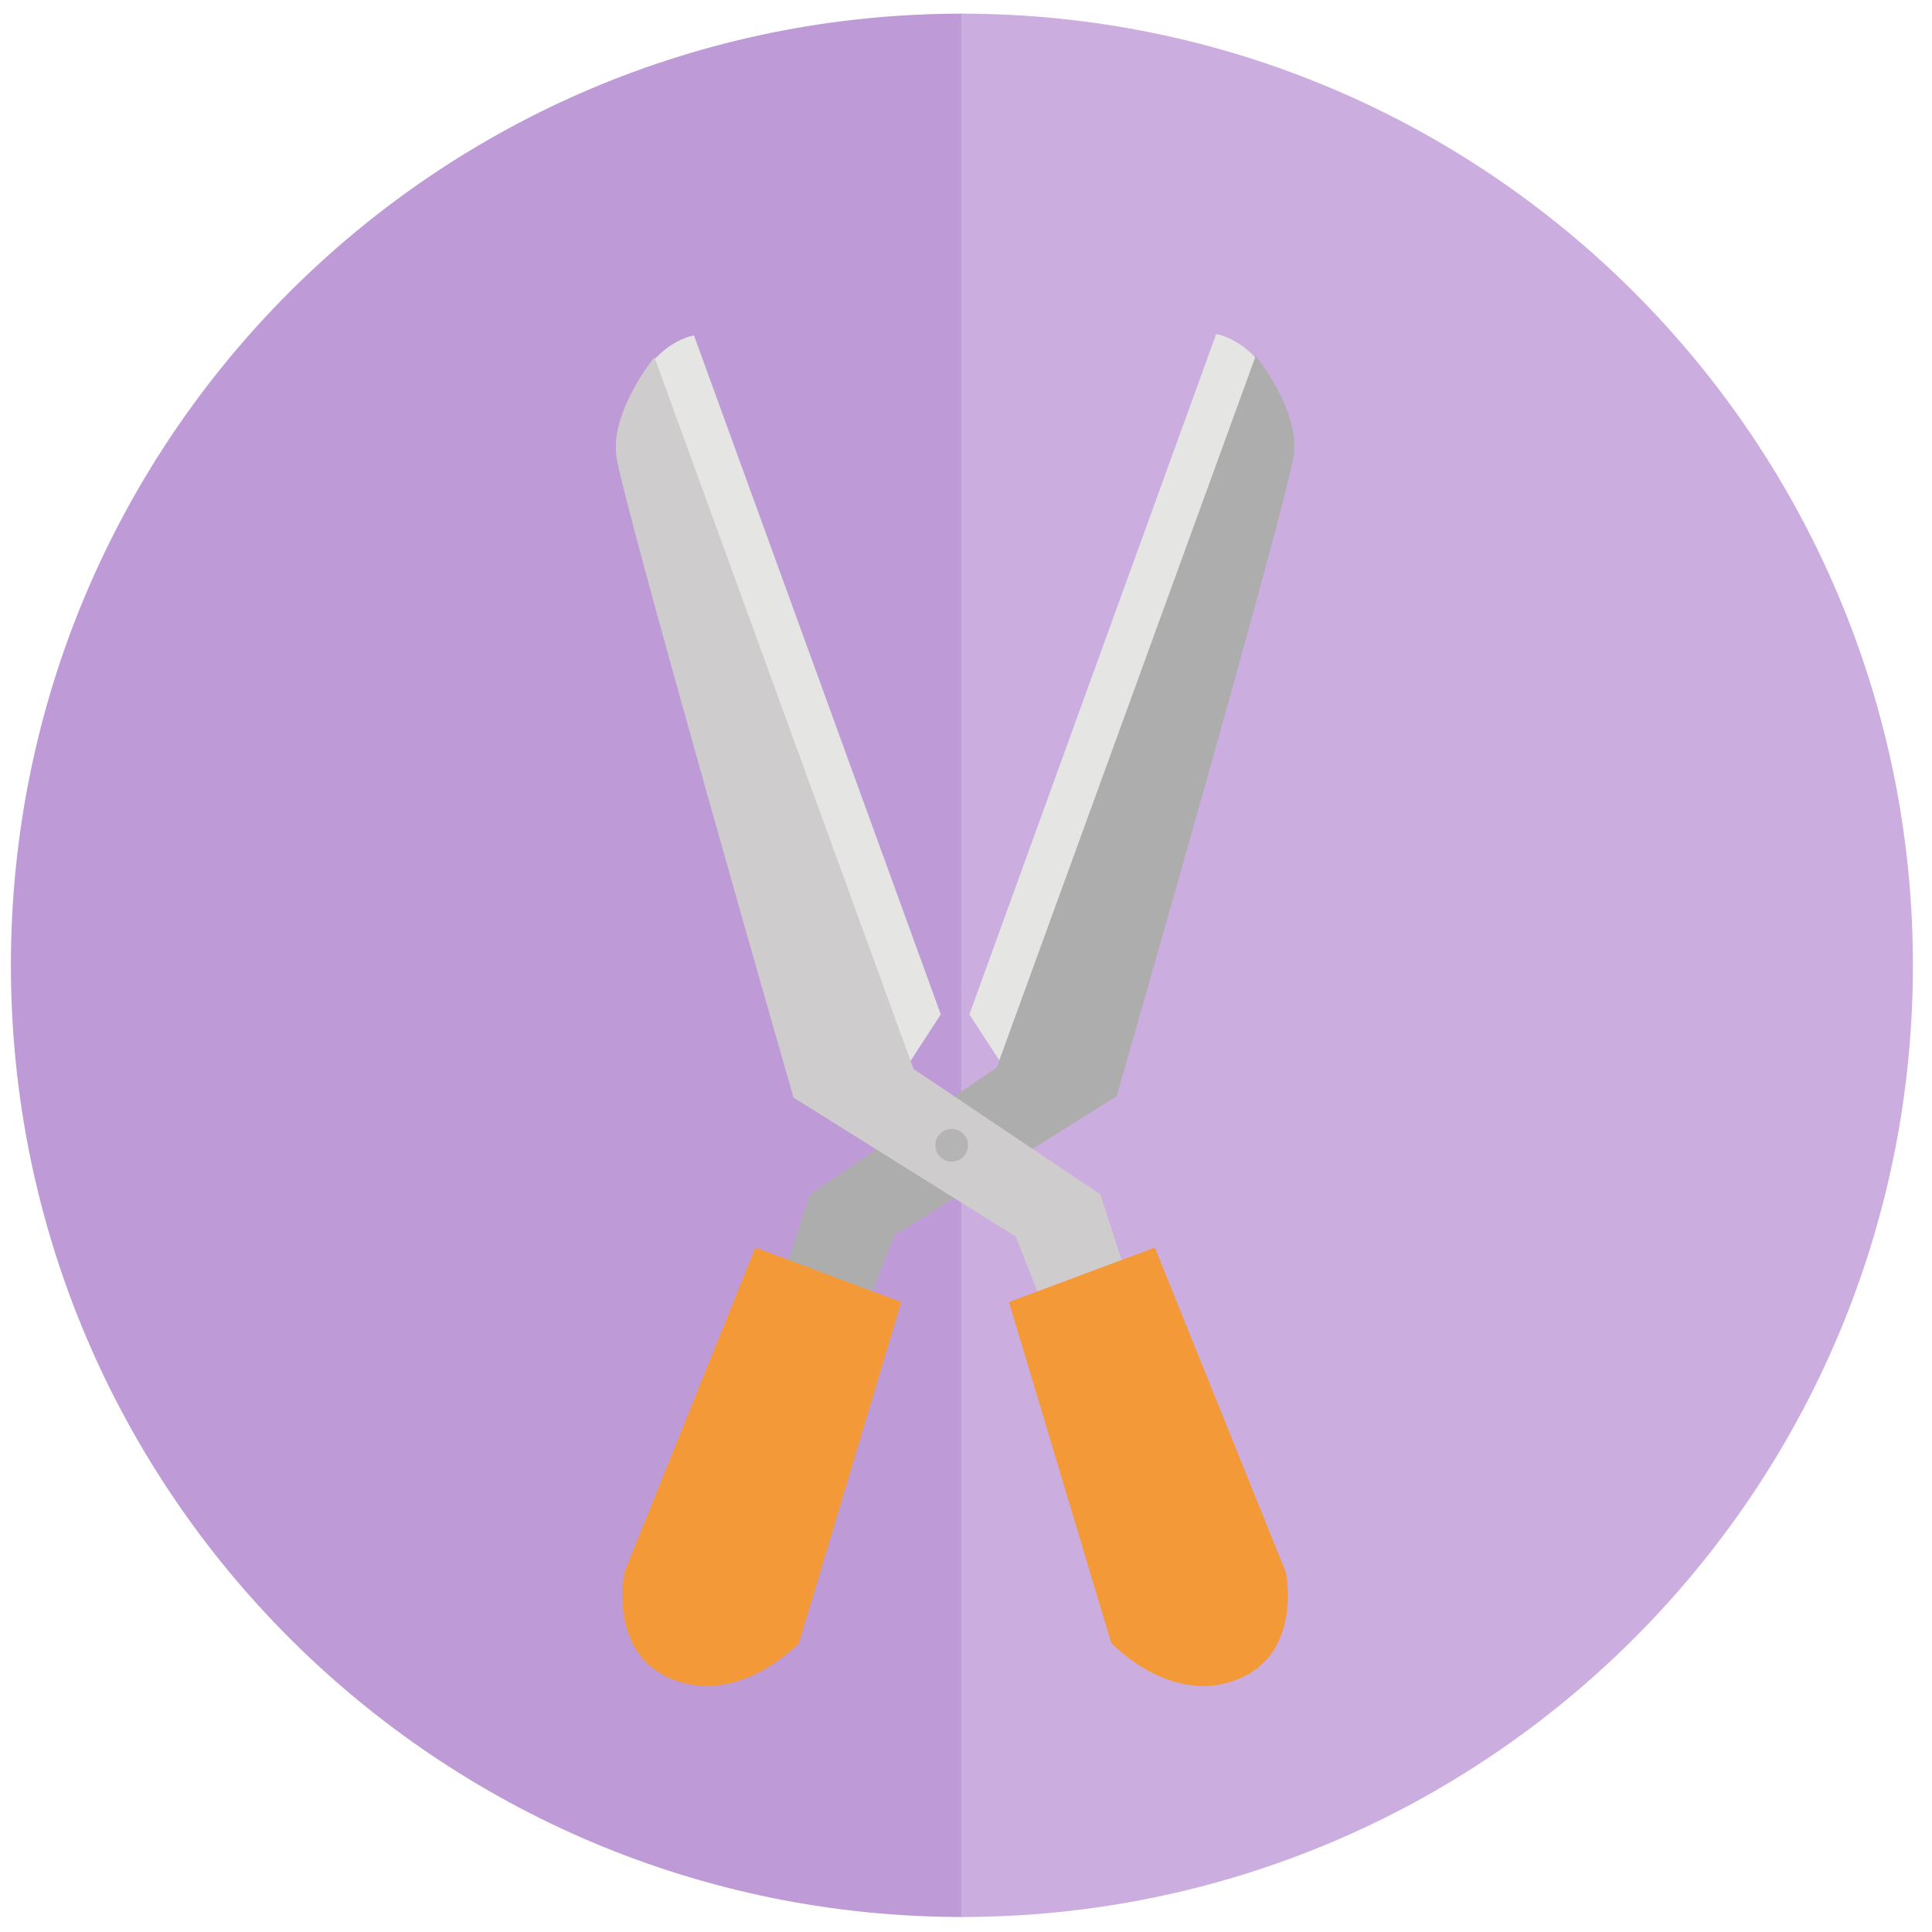
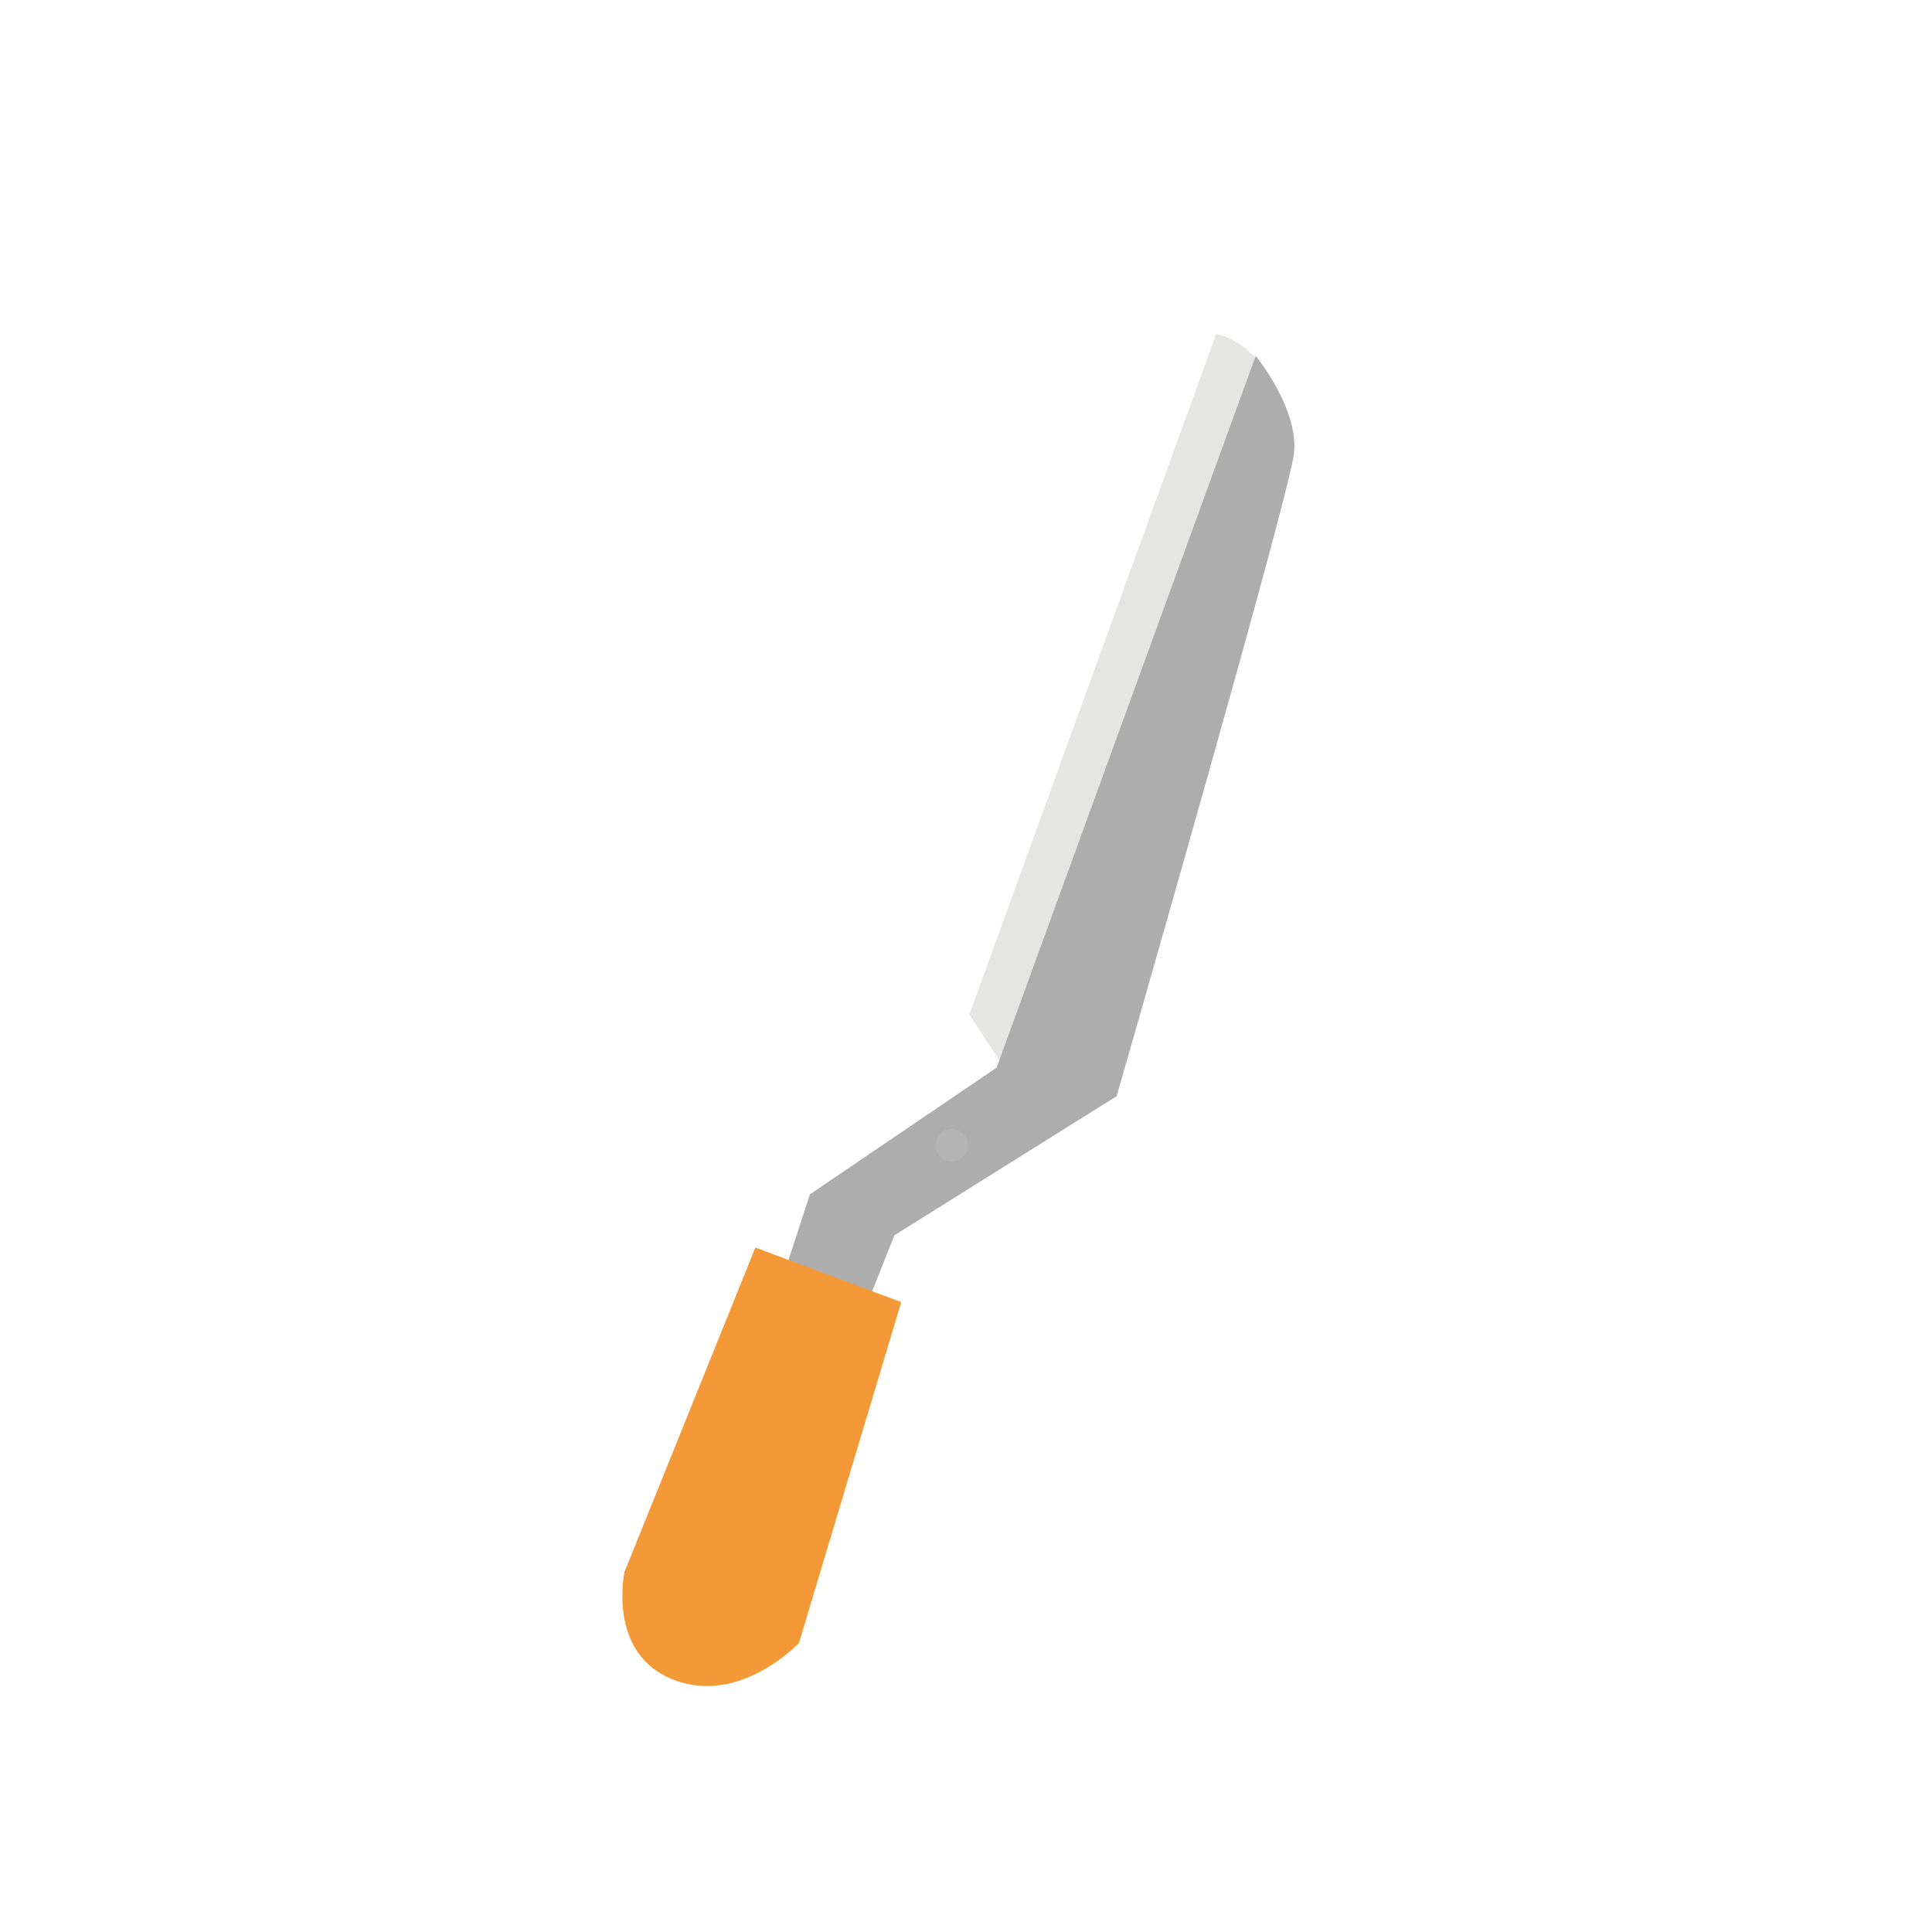
<svg xmlns="http://www.w3.org/2000/svg" version="1.0" id="Capa_1" x="0px" y="0px" viewBox="0 0 141.7 141.7" style="enable-background:new 0 0 141.7 141.7;" xml:space="preserve">
  <style type="text/css">
	.st0{fill:#BE9BD7;}
	.st1{fill:#CBAEDF;}
	.st2{fill:#E5E5E4;}
	.st3{fill:#AEADAD;}
	.st4{fill:#F49937;}
	.st5{fill:#CFCCCD;}
	.st6{fill:#B4B4B4;}
</style>
  <g>
-     <path class="st0" d="M70.6,1v139.6c-38.5,0-69.8-31.2-69.8-69.8S32,1,70.6,1z" />
-     <path class="st1" d="M140.3,70.8c0,38.5-31.2,69.8-69.8,69.8V1C109.1,1,140.3,32.3,140.3,70.8z" />
-   </g>
+     </g>
  <g>
    <g>
-       <path class="st2" d="M73.7,78.4l-2.6-4l18.1-49.9c0,0,2.1,0.3,3.7,2.8S75.4,78.2,75.4,78.2L73.7,78.4z" />
+       <path class="st2" d="M73.7,78.4l-2.6-4l18.1-49.9c0,0,2.1,0.3,3.7,2.8S75.4,78.2,75.4,78.2z" />
      <path class="st3" d="M56.6,96.2l2.8-8.6l13.7-9.3l19-52.2c0,0,3.2,3.9,2.8,7.2s-13,47.1-13,47.1L65.6,90.6l-2.7,6.8L56.6,96.2z" />
      <path class="st4" d="M55.4,91.5l10.7,4l-7.5,25c0,0-4.3,4.6-9.2,2.7s-3.6-7.9-3.6-7.9L55.4,91.5z" />
    </g>
    <g>
-       <path class="st2" d="M66.4,78.4l2.6-4L50.9,24.6c0,0-2.1,0.3-3.7,2.8c-1.6,2.5,17.6,50.8,17.6,50.8L66.4,78.4z" />
-       <path class="st5" d="M83.5,96.2l-2.8-8.6L67,78.4L48,26.2c0,0-3.2,3.9-2.8,7.2s13,47.1,13,47.1l16.3,10.2l2.7,6.8L83.5,96.2z" />
-       <path class="st4" d="M84.7,91.5l-10.7,4l7.5,25c0,0,4.3,4.6,9.2,2.7s3.6-7.9,3.6-7.9L84.7,91.5z" />
-     </g>
+       </g>
    <circle class="st6" cx="69.8" cy="84" r="1.2" />
  </g>
</svg>